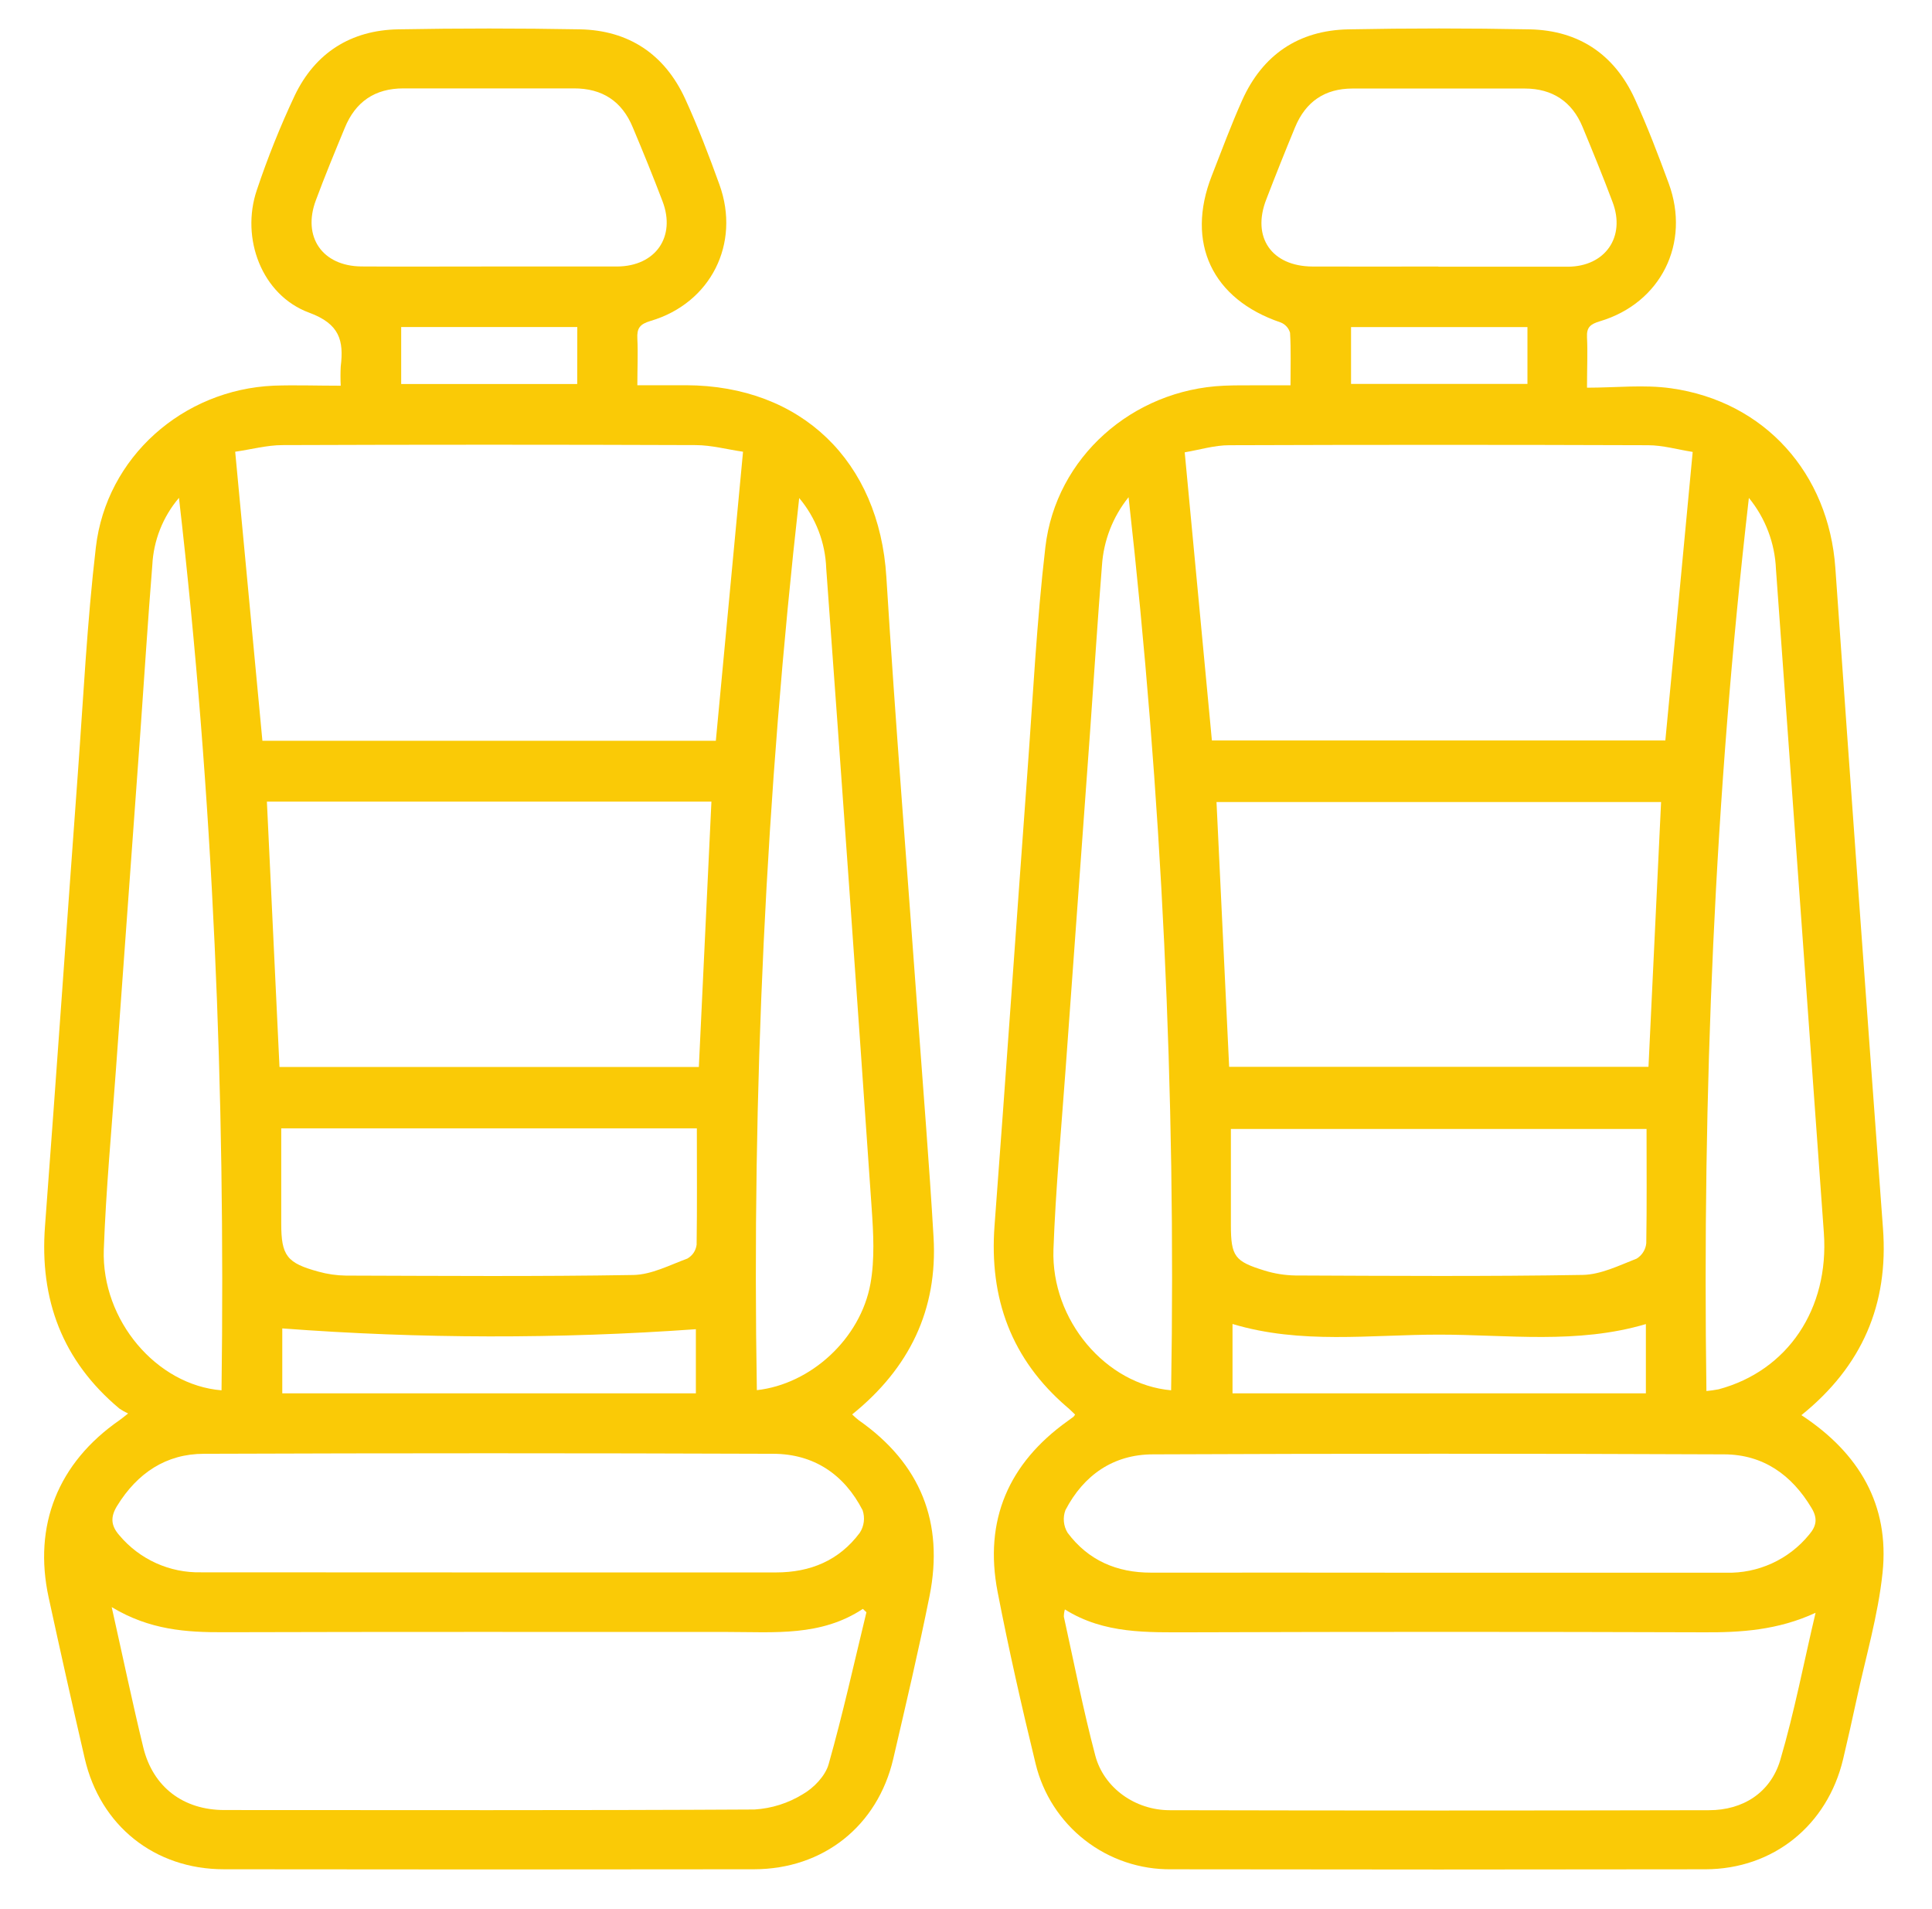
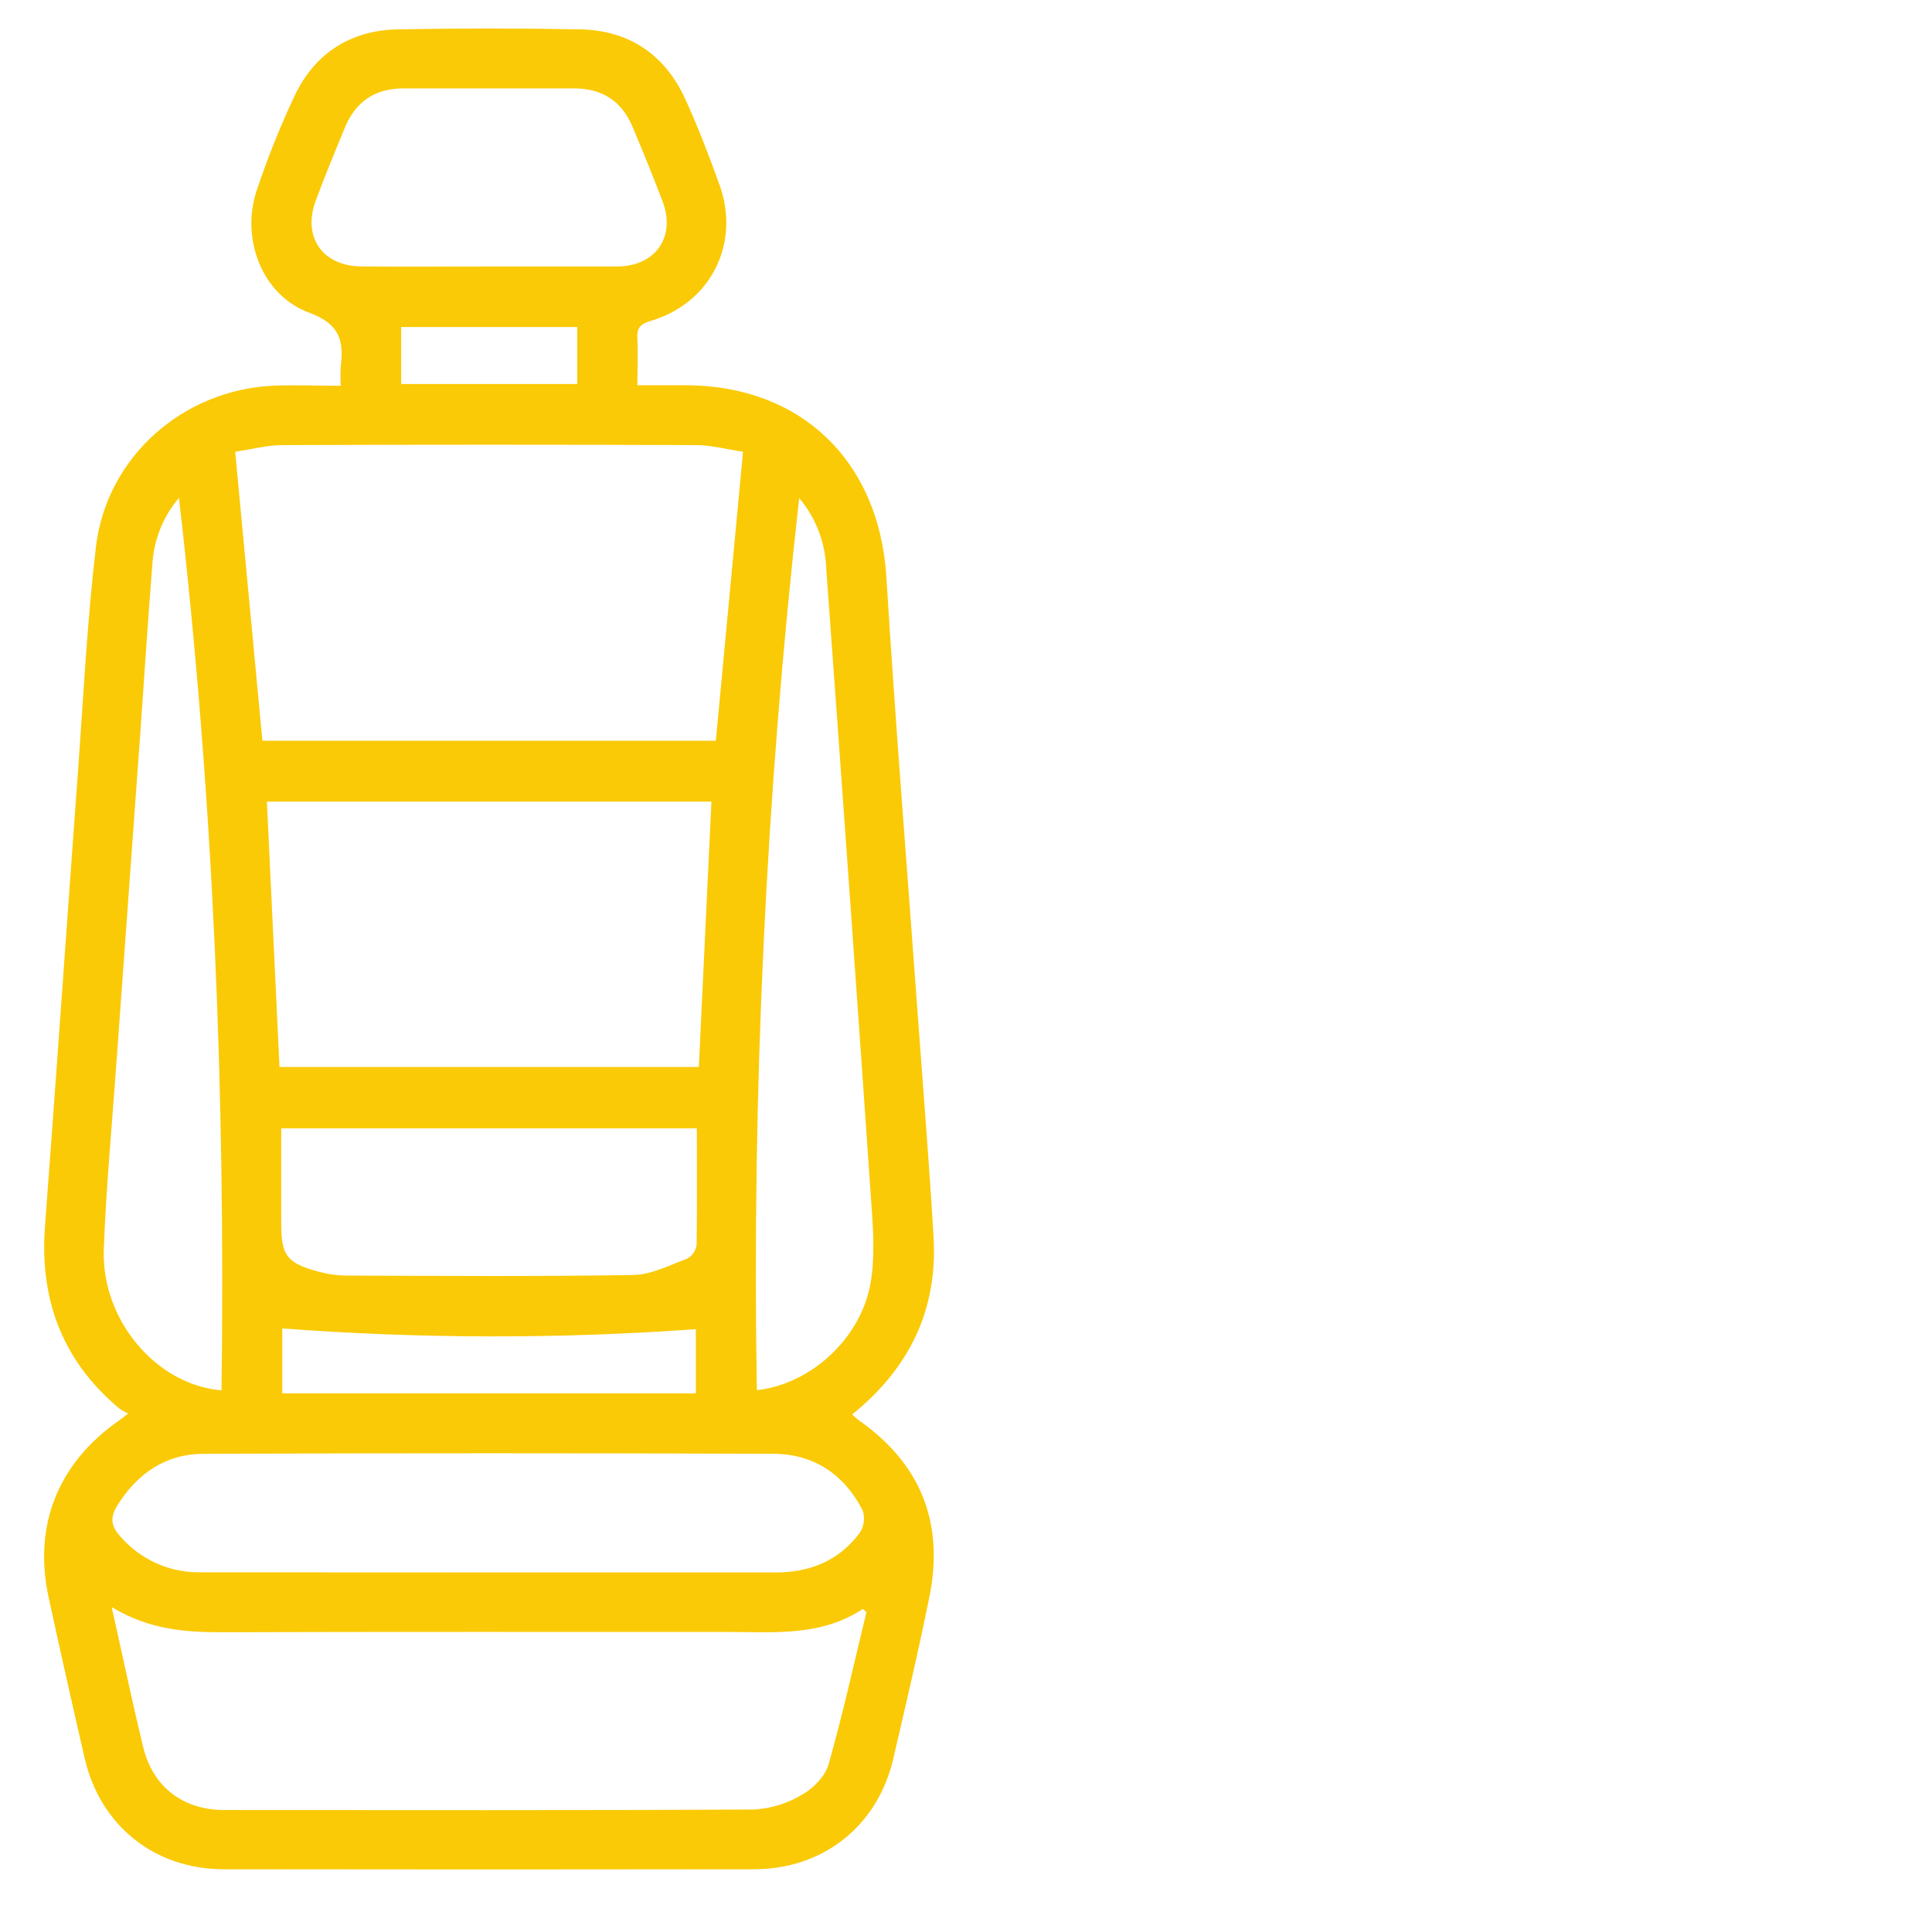
<svg xmlns="http://www.w3.org/2000/svg" width="83" height="82" viewBox="0 0 83 82" fill="none">
-   <path d="M77.39 60.79C79.88 62.425 81.179 64.656 80.876 67.558C80.685 69.395 80.148 71.196 79.759 73.009C79.576 73.861 79.383 74.712 79.182 75.564C78.507 78.408 76.183 80.292 73.266 80.298C65.616 80.311 57.967 80.311 50.319 80.298C48.977 80.314 47.67 79.873 46.611 79.049C45.552 78.225 44.805 77.066 44.49 75.762C43.894 73.314 43.337 70.855 42.858 68.383C42.264 65.31 43.326 62.859 45.865 61.044C45.953 60.982 46.038 60.92 46.121 60.856C46.146 60.828 46.168 60.797 46.187 60.765C46.076 60.663 45.974 60.552 45.851 60.452C43.449 58.396 42.492 55.779 42.726 52.652C43.215 46.164 43.662 39.667 44.137 33.187C44.375 29.956 44.535 26.716 44.91 23.502C45.361 19.638 48.66 16.743 52.573 16.569C53.05 16.547 53.529 16.554 54.006 16.552H55.441C55.441 15.76 55.466 15.025 55.421 14.293C55.392 14.193 55.341 14.101 55.27 14.024C55.2 13.947 55.112 13.887 55.015 13.85C52.075 12.854 50.93 10.431 52.058 7.551C52.484 6.466 52.888 5.369 53.365 4.305C54.242 2.353 55.787 1.304 57.922 1.261C60.524 1.21 63.126 1.21 65.728 1.261C67.832 1.308 69.362 2.342 70.237 4.258C70.776 5.44 71.24 6.655 71.689 7.877C72.634 10.448 71.355 13.02 68.732 13.801C68.326 13.923 68.157 14.057 68.179 14.487C68.211 15.144 68.179 15.804 68.179 16.654C69.422 16.654 70.625 16.515 71.787 16.679C75.817 17.245 78.563 20.336 78.848 24.402C79.513 33.858 80.195 43.313 80.894 52.767C81.14 56.033 79.997 58.689 77.39 60.79ZM72.719 19.413C72.053 19.308 71.442 19.127 70.803 19.125C64.805 19.104 58.807 19.104 52.812 19.125C52.173 19.125 51.534 19.323 50.896 19.43C51.294 23.649 51.679 27.732 52.064 31.808H71.544C71.94 27.704 72.321 23.64 72.719 19.413ZM77.998 69.28C76.376 70.029 74.782 70.131 73.143 70.118C65.816 70.094 58.489 70.094 51.164 70.118C49.301 70.118 47.441 70.199 45.748 69.135C45.719 69.237 45.704 69.342 45.704 69.448C46.144 71.44 46.534 73.448 47.056 75.419C47.424 76.805 48.773 77.76 50.248 77.76C57.974 77.778 65.699 77.778 73.424 77.76C74.874 77.76 76.057 77.011 76.478 75.617C77.094 73.526 77.498 71.389 77.998 69.28ZM71.361 34.452H52.262C52.445 38.283 52.626 42.053 52.805 45.826H70.82C71.001 42.017 71.18 38.262 71.361 34.452ZM61.722 67.558C65.866 67.558 70.01 67.558 74.154 67.558C74.833 67.576 75.507 67.439 76.125 67.156C76.743 66.874 77.288 66.453 77.718 65.927C78.037 65.555 78.094 65.229 77.832 64.79C76.981 63.355 75.744 62.481 74.079 62.474C65.9 62.439 57.719 62.439 49.538 62.474C47.835 62.474 46.557 63.362 45.772 64.869C45.712 65.027 45.69 65.197 45.706 65.365C45.721 65.533 45.775 65.695 45.863 65.84C46.747 67.025 47.975 67.558 49.45 67.555C53.547 67.553 57.638 67.553 61.722 67.558ZM75.133 21.388C73.656 34.235 73.13 46.958 73.309 59.754C73.485 59.738 73.661 59.713 73.835 59.679C76.798 58.885 78.588 56.227 78.354 52.957C77.671 43.449 76.985 33.945 76.296 24.447C76.25 23.328 75.842 22.255 75.133 21.388ZM50.312 59.722C50.525 46.908 49.914 34.094 48.484 21.358C47.81 22.195 47.411 23.219 47.341 24.291C47.151 26.671 47 29.056 46.83 31.438C46.481 36.283 46.13 41.127 45.776 45.97C45.591 48.538 45.35 51.103 45.257 53.674C45.154 56.712 47.511 59.477 50.312 59.722ZM70.748 48.497H52.88C52.88 49.915 52.88 51.264 52.88 52.62C52.88 53.976 53.048 54.185 54.319 54.577C54.748 54.711 55.195 54.782 55.645 54.79C59.76 54.807 63.872 54.836 67.991 54.766C68.77 54.753 69.558 54.36 70.312 54.066C70.427 53.995 70.525 53.898 70.596 53.783C70.668 53.669 70.712 53.539 70.725 53.404C70.752 51.79 70.737 50.172 70.737 48.497H70.748ZM61.797 11.457C63.653 11.457 65.509 11.457 67.365 11.457C68.962 11.445 69.841 10.18 69.281 8.69C68.873 7.6 68.43 6.521 67.985 5.446C67.54 4.371 66.695 3.803 65.505 3.803C63.037 3.803 60.571 3.803 58.106 3.803C56.911 3.803 56.09 4.371 55.638 5.465C55.213 6.493 54.8 7.526 54.402 8.562C53.763 10.191 54.629 11.438 56.381 11.449C58.178 11.457 59.983 11.449 61.786 11.449L61.797 11.457ZM70.708 56.878C67.755 57.751 64.771 57.331 61.822 57.331C58.874 57.331 55.89 57.757 52.95 56.874V59.854H70.708V56.878ZM65.62 14.05H58.042V16.492H65.62V14.05Z" fill="#FACA06" />
  <path d="M14.638 16.569C14.624 16.295 14.624 16.02 14.638 15.746C14.775 14.624 14.591 13.913 13.278 13.43C11.247 12.68 10.33 10.236 11.034 8.163C11.497 6.779 12.04 5.424 12.661 4.104C13.54 2.269 15.075 1.296 17.11 1.26C19.711 1.213 22.313 1.213 24.916 1.26C27.019 1.302 28.556 2.337 29.433 4.24C29.984 5.443 30.459 6.686 30.908 7.931C31.823 10.464 30.536 13.025 27.947 13.787C27.489 13.923 27.357 14.1 27.381 14.543C27.413 15.181 27.381 15.82 27.381 16.548H29.469C34.433 16.563 37.771 19.82 38.078 24.778C38.469 31.085 38.978 37.384 39.434 43.687C39.663 46.84 39.921 49.988 40.106 53.143C40.289 56.257 39.072 58.773 36.609 60.759C36.7 60.848 36.796 60.932 36.896 61.011C39.548 62.867 40.564 65.402 39.934 68.559C39.465 70.901 38.916 73.223 38.376 75.548C37.705 78.434 35.372 80.293 32.394 80.297C24.799 80.308 17.206 80.308 9.617 80.297C6.636 80.297 4.306 78.421 3.641 75.541C3.109 73.242 2.593 70.939 2.092 68.631C1.415 65.526 2.494 62.839 5.127 61.011C5.215 60.951 5.293 60.883 5.504 60.719C5.372 60.659 5.246 60.588 5.127 60.506C2.679 58.456 1.692 55.823 1.934 52.662C2.422 46.173 2.871 39.677 3.346 33.197C3.582 29.965 3.741 26.726 4.118 23.511C4.57 19.637 7.854 16.738 11.76 16.567C12.678 16.535 13.617 16.569 14.638 16.569ZM10.104 19.405C10.502 23.628 10.885 27.707 11.273 31.82H30.753C31.14 27.709 31.525 23.626 31.921 19.405C31.227 19.303 30.559 19.122 29.888 19.12C23.971 19.098 18.053 19.098 12.135 19.12C11.466 19.122 10.796 19.305 10.104 19.405ZM4.799 69.036C5.283 71.197 5.687 73.136 6.155 75.062C6.571 76.765 7.871 77.751 9.636 77.753C17.227 77.753 24.82 77.774 32.413 77.73C33.147 77.685 33.858 77.461 34.484 77.076C34.957 76.808 35.455 76.29 35.598 75.786C36.209 73.63 36.692 71.437 37.222 69.257L37.069 69.112C35.27 70.305 33.258 70.104 31.279 70.104C24.06 70.104 16.839 70.094 9.619 70.115C8.003 70.121 6.434 70.021 4.799 69.036ZM12.007 45.833H30.023L30.563 34.436H11.466C11.648 38.252 11.826 42.027 12.007 45.837V45.833ZM20.992 67.546C25.11 67.546 29.226 67.546 33.339 67.546C34.812 67.546 36.049 67.035 36.937 65.843C37.029 65.701 37.088 65.54 37.109 65.372C37.13 65.205 37.112 65.034 37.058 64.874C36.266 63.333 34.959 62.456 33.226 62.45C25.072 62.42 16.918 62.42 8.763 62.45C7.132 62.45 5.9 63.282 5.038 64.676C4.742 65.151 4.753 65.528 5.129 65.953C5.558 66.464 6.095 66.871 6.702 67.146C7.309 67.421 7.969 67.556 8.635 67.541L20.992 67.546ZM34.335 21.385C32.905 34.109 32.297 46.913 32.515 59.716C34.827 59.461 36.968 57.513 37.396 55.138C37.584 54.086 37.522 52.973 37.447 51.895C36.816 42.736 36.165 33.576 35.495 24.416C35.457 23.308 35.048 22.244 34.335 21.395V21.385ZM7.69 21.385C6.998 22.197 6.595 23.216 6.543 24.282C6.351 26.662 6.202 29.046 6.032 31.428C5.683 36.283 5.332 41.133 4.978 45.98C4.793 48.547 4.552 51.112 4.459 53.684C4.359 56.721 6.73 59.499 9.517 59.723C9.685 46.955 9.168 34.233 7.69 21.399V21.385ZM29.937 48.47H12.082C12.082 49.86 12.082 51.206 12.082 52.553C12.082 53.947 12.324 54.256 13.687 54.627C14.069 54.733 14.464 54.79 14.862 54.795C18.977 54.807 23.089 54.839 27.208 54.769C27.988 54.756 28.769 54.343 29.527 54.065C29.635 54.004 29.728 53.919 29.798 53.816C29.867 53.712 29.911 53.594 29.927 53.471C29.952 51.827 29.937 50.184 29.937 48.47ZM21.029 11.448C22.859 11.448 24.69 11.448 26.519 11.448C28.166 11.435 29.043 10.171 28.464 8.649C28.06 7.584 27.63 6.53 27.187 5.477C26.723 4.348 25.876 3.793 24.65 3.797C22.21 3.797 19.771 3.797 17.331 3.797C16.103 3.797 15.268 4.372 14.809 5.5C14.383 6.53 13.957 7.559 13.572 8.597C12.978 10.173 13.846 11.433 15.532 11.446C17.369 11.458 19.2 11.448 21.029 11.448ZM12.127 59.853H29.895V57.098C23.979 57.521 18.04 57.51 12.127 57.064V59.853ZM24.801 14.049H17.235V16.495H24.797L24.801 14.049Z" fill="#FACA06" />
</svg>